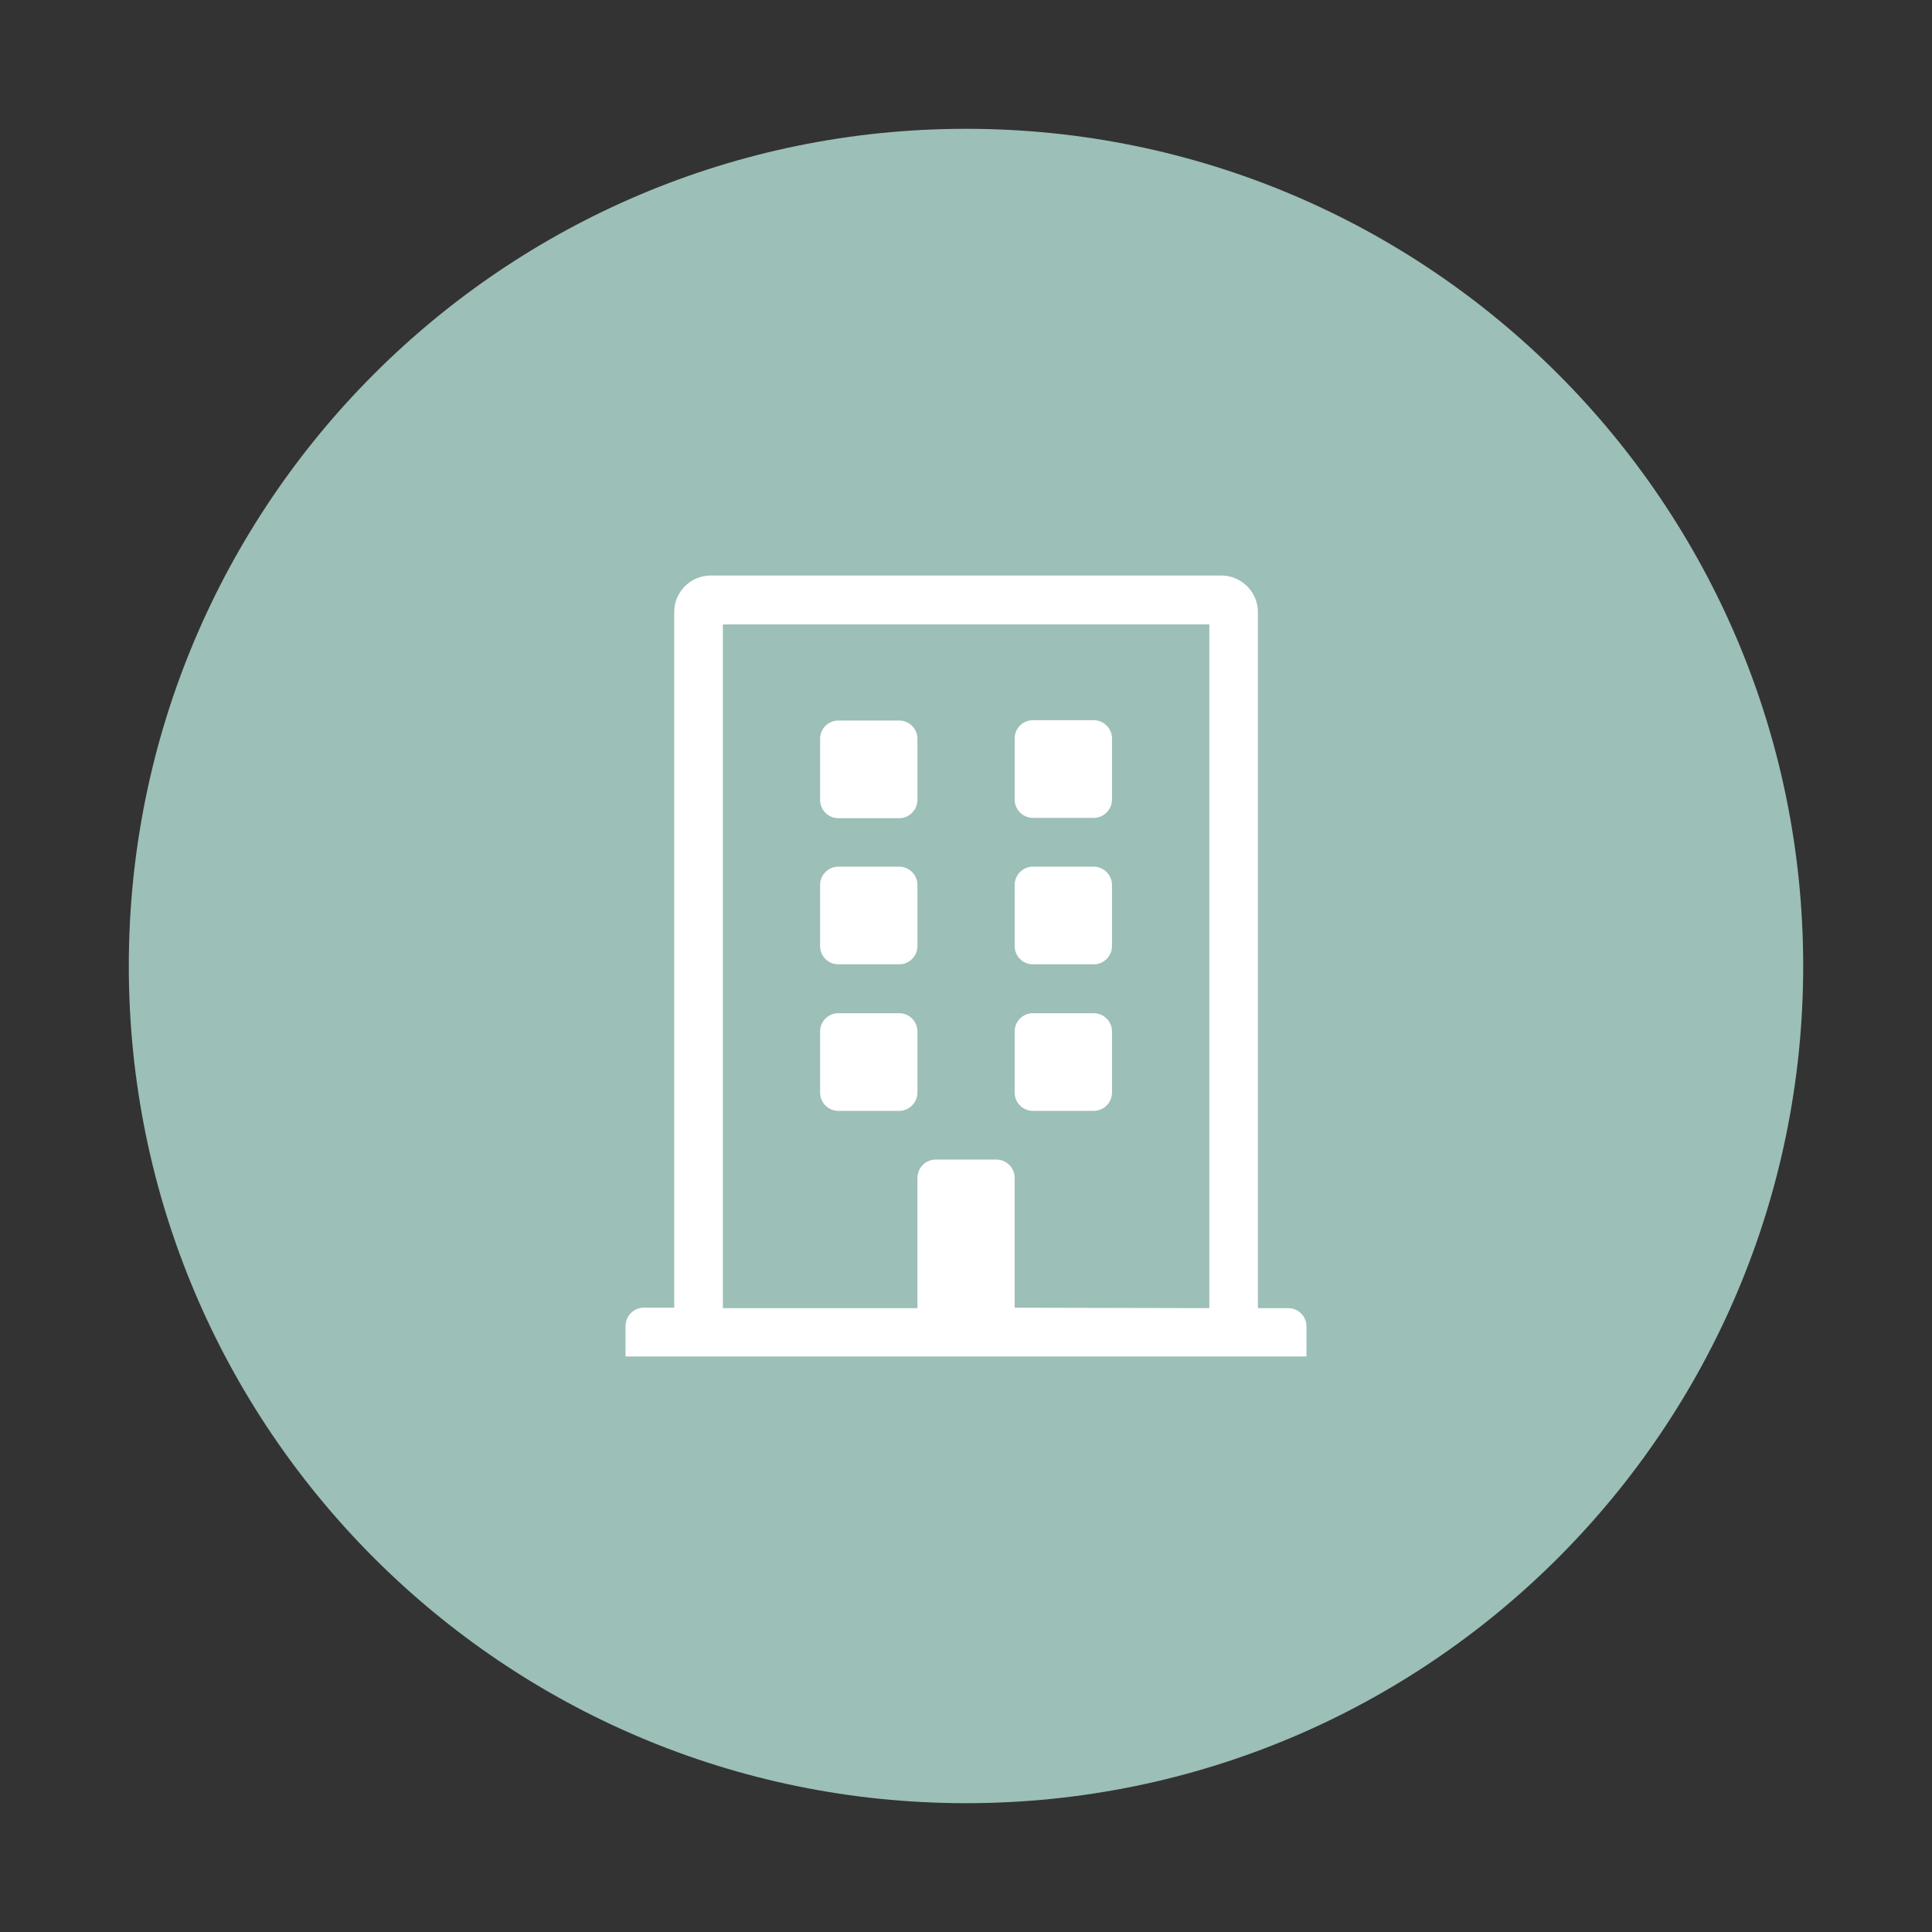
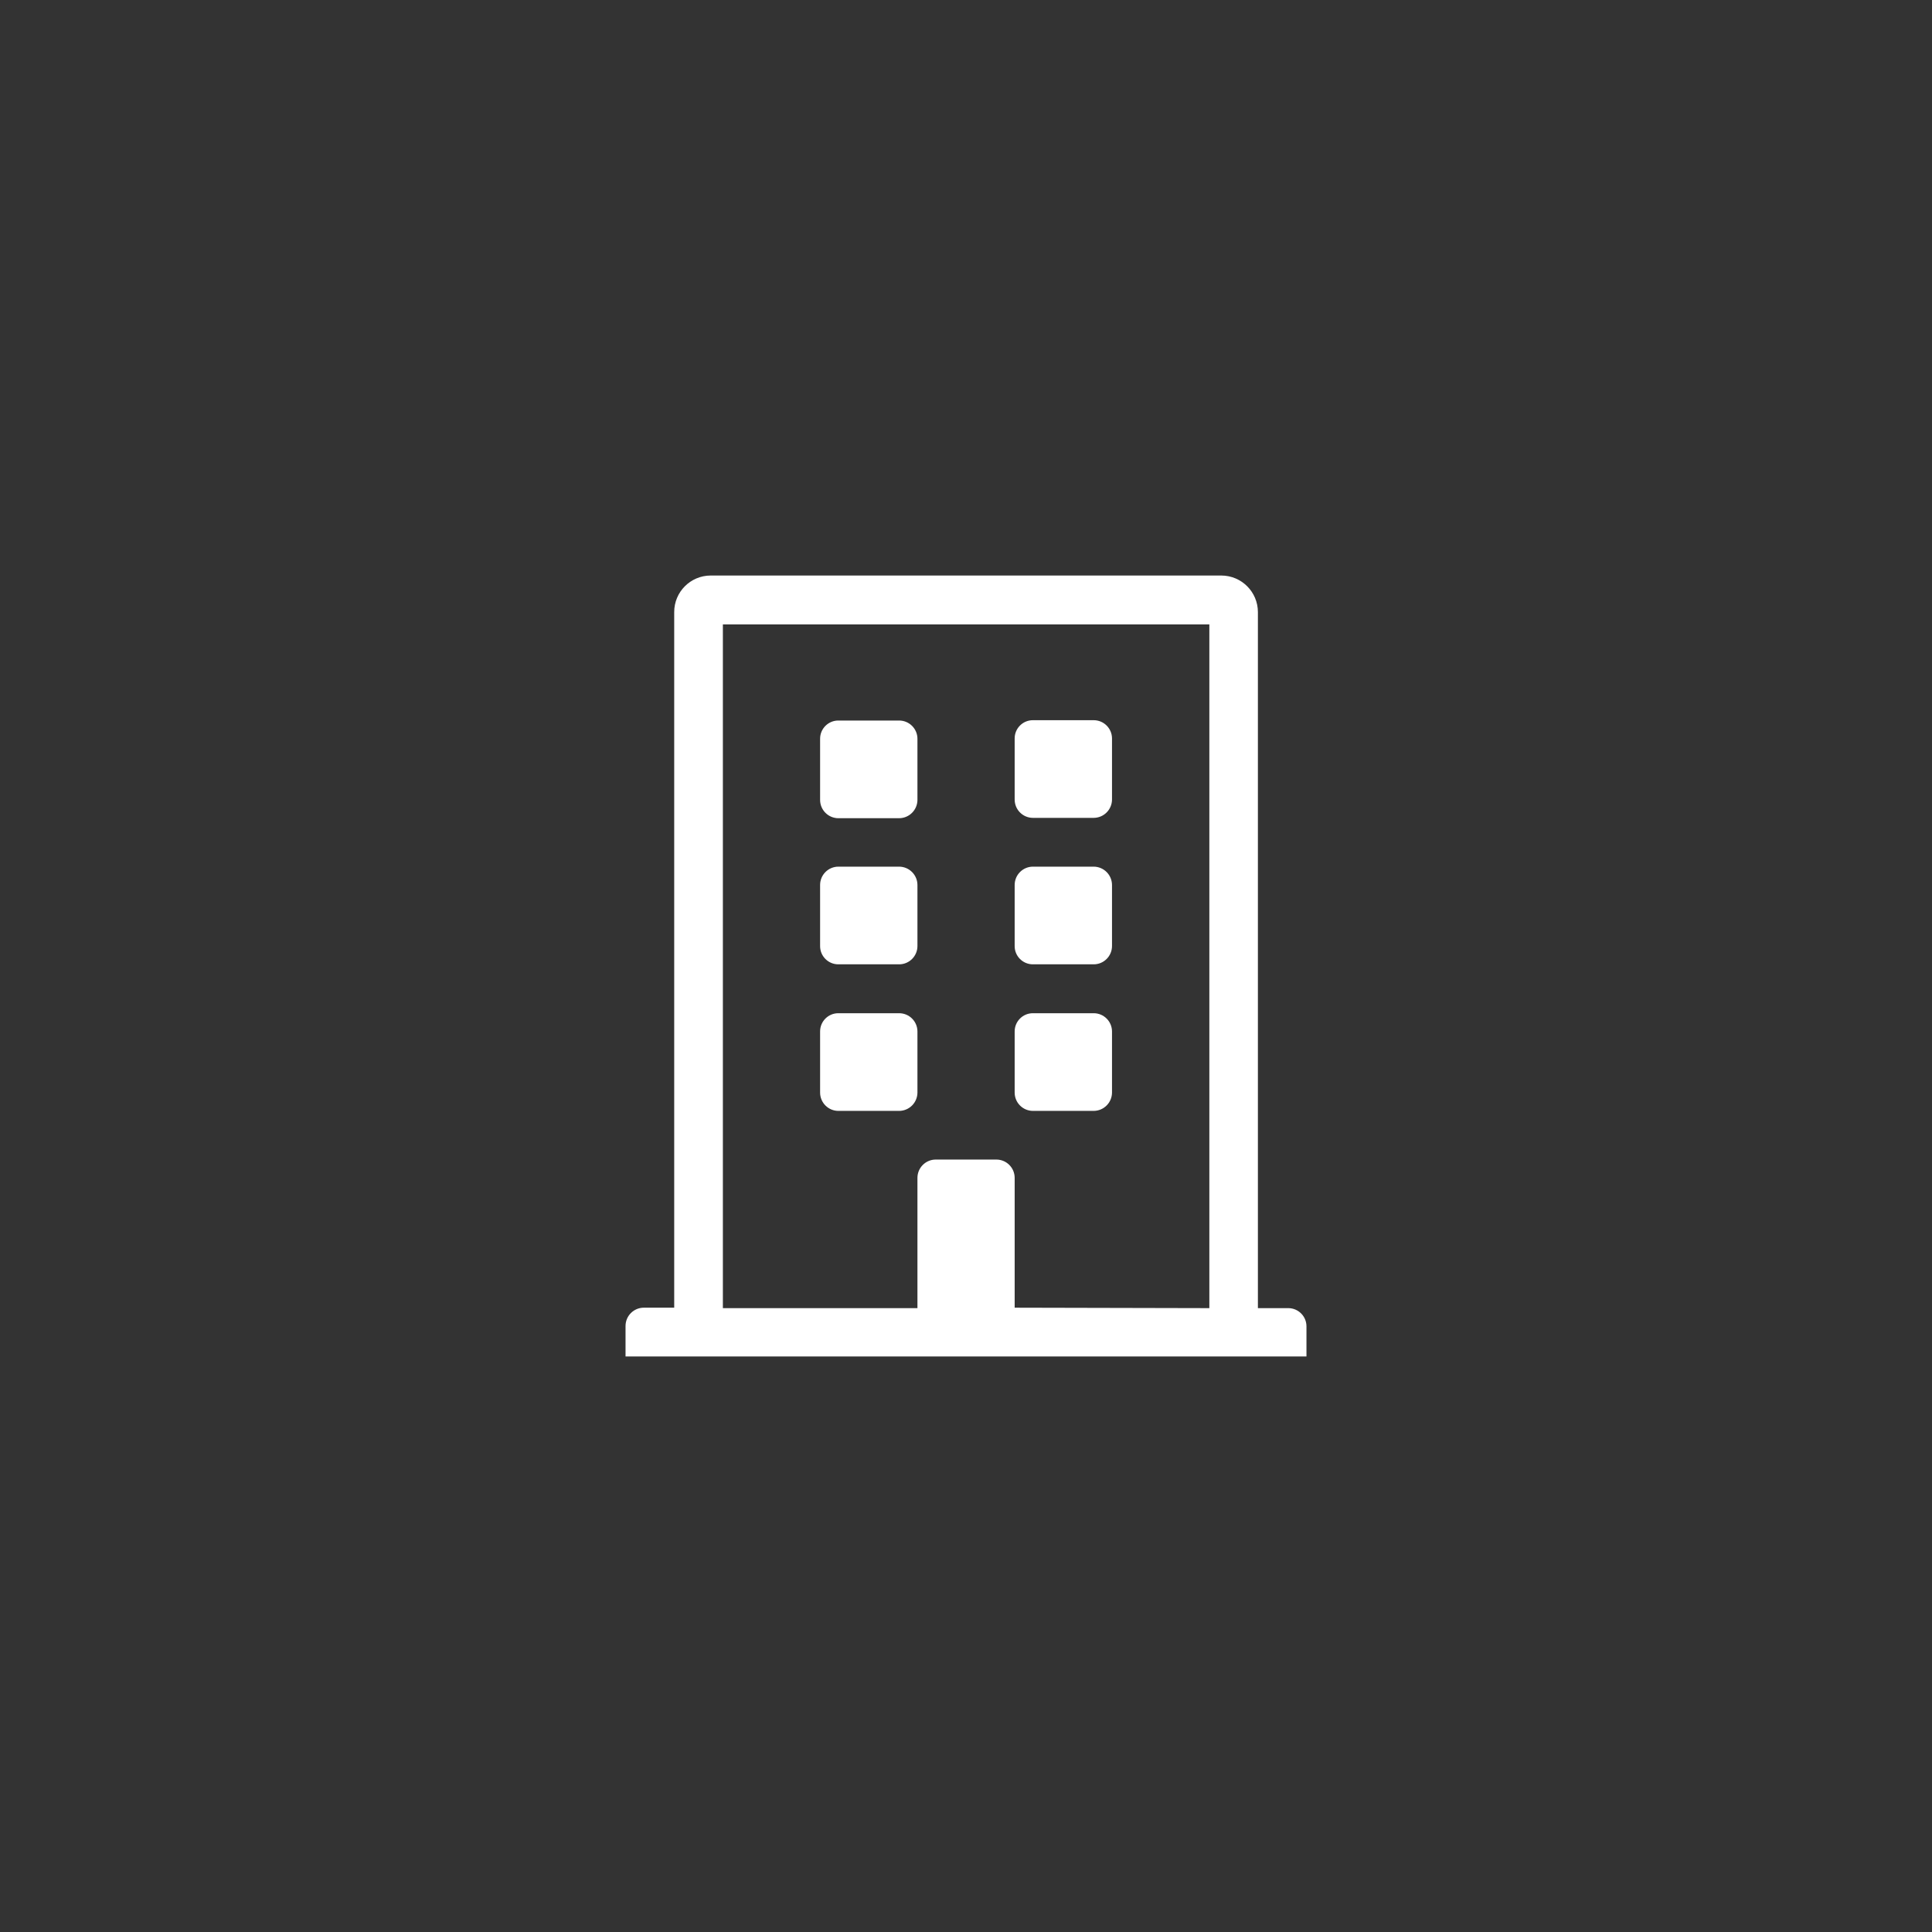
<svg xmlns="http://www.w3.org/2000/svg" version="1.1" id="Ebene_1" x="0px" y="0px" width="300px" height="300px" viewBox="0 0 300 300" enable-background="new 0 0 300 300" xml:space="preserve">
  <rect x="0" y="0" width="300" height="300" fill="#333333" stroke="none" />
  <g>
    <g>
-       <path fill="#9CBFB7" d="M150,20c71.797,0,130,58.203,130,130s-58.203,130-130,130S20,221.797,20,150S78.203,20,150,20z" />
-     </g>
+       </g>
    <path fill="#FFFFFF" d="M142.46,114.727v9.481c-0.009,1.566-1.277,2.833-2.843,2.843h-9.429c-1.57,0-2.843-1.273-2.843-2.843   v-9.481c-0.01-1.56,1.248-2.833,2.808-2.843c0.012,0,0.023,0,0.035,0h9.429C141.187,111.884,142.46,113.157,142.46,114.727z    M169.829,111.832h-9.447c-1.56,0-2.825,1.265-2.825,2.825c0,0.006,0,0.012,0,0.017v9.481c0,1.563,1.262,2.833,2.825,2.843h9.447   c1.566-0.009,2.833-1.277,2.843-2.843v-9.481C172.672,113.105,171.399,111.832,169.829,111.832z M139.617,134.573h-9.429   c-1.57,0-2.843,1.273-2.843,2.843v9.481c-0.01,1.56,1.248,2.833,2.808,2.843c0.012,0,0.023,0,0.035,0h9.429   c1.57,0,2.843-1.273,2.843-2.843v-9.481C142.451,135.85,141.183,134.583,139.617,134.573z M169.829,134.573h-9.447   c-1.563,0.01-2.825,1.279-2.825,2.843v9.481c-0.01,1.56,1.248,2.833,2.808,2.843c0.006,0,0.012,0,0.017,0h9.447   c1.57,0,2.843-1.273,2.843-2.843v-9.481C172.663,135.85,171.395,134.583,169.829,134.573z M139.617,157.332h-9.429   c-1.56-0.01-2.833,1.248-2.843,2.808c0,0.012,0,0.023,0,0.035v9.481c0,1.57,1.273,2.843,2.843,2.843h9.429   c1.566-0.009,2.833-1.277,2.843-2.843v-9.481C142.46,158.605,141.187,157.332,139.617,157.332z M169.829,157.332h-9.447   c-1.56,0-2.825,1.265-2.825,2.825c0,0.006,0,0.012,0,0.017v9.481c0,1.563,1.262,2.833,2.825,2.843h9.447   c1.566-0.009,2.833-1.277,2.843-2.843v-9.481C172.672,158.605,171.399,157.332,169.829,157.332z M202.867,205.865v4.767H97.133   V205.9c0-1.57,1.273-2.843,2.843-2.843h0h4.715V95.053c-0.01-3.13,2.52-5.676,5.651-5.685c0.006,0,0.012,0,0.017,0h79.3   c3.133,0.01,5.668,2.552,5.668,5.685v108.073h4.715c1.56,0,2.825,1.265,2.825,2.825c0,0.006,0,0.012,0,0.017V205.865z    M187.787,203.127V96.96h-75.539v106.167h30.212v-20.228c0-1.563,1.262-2.833,2.825-2.843h9.447   c1.563,0.01,2.825,1.279,2.825,2.843v20.159L187.787,203.127z" />
  </g>
</svg>